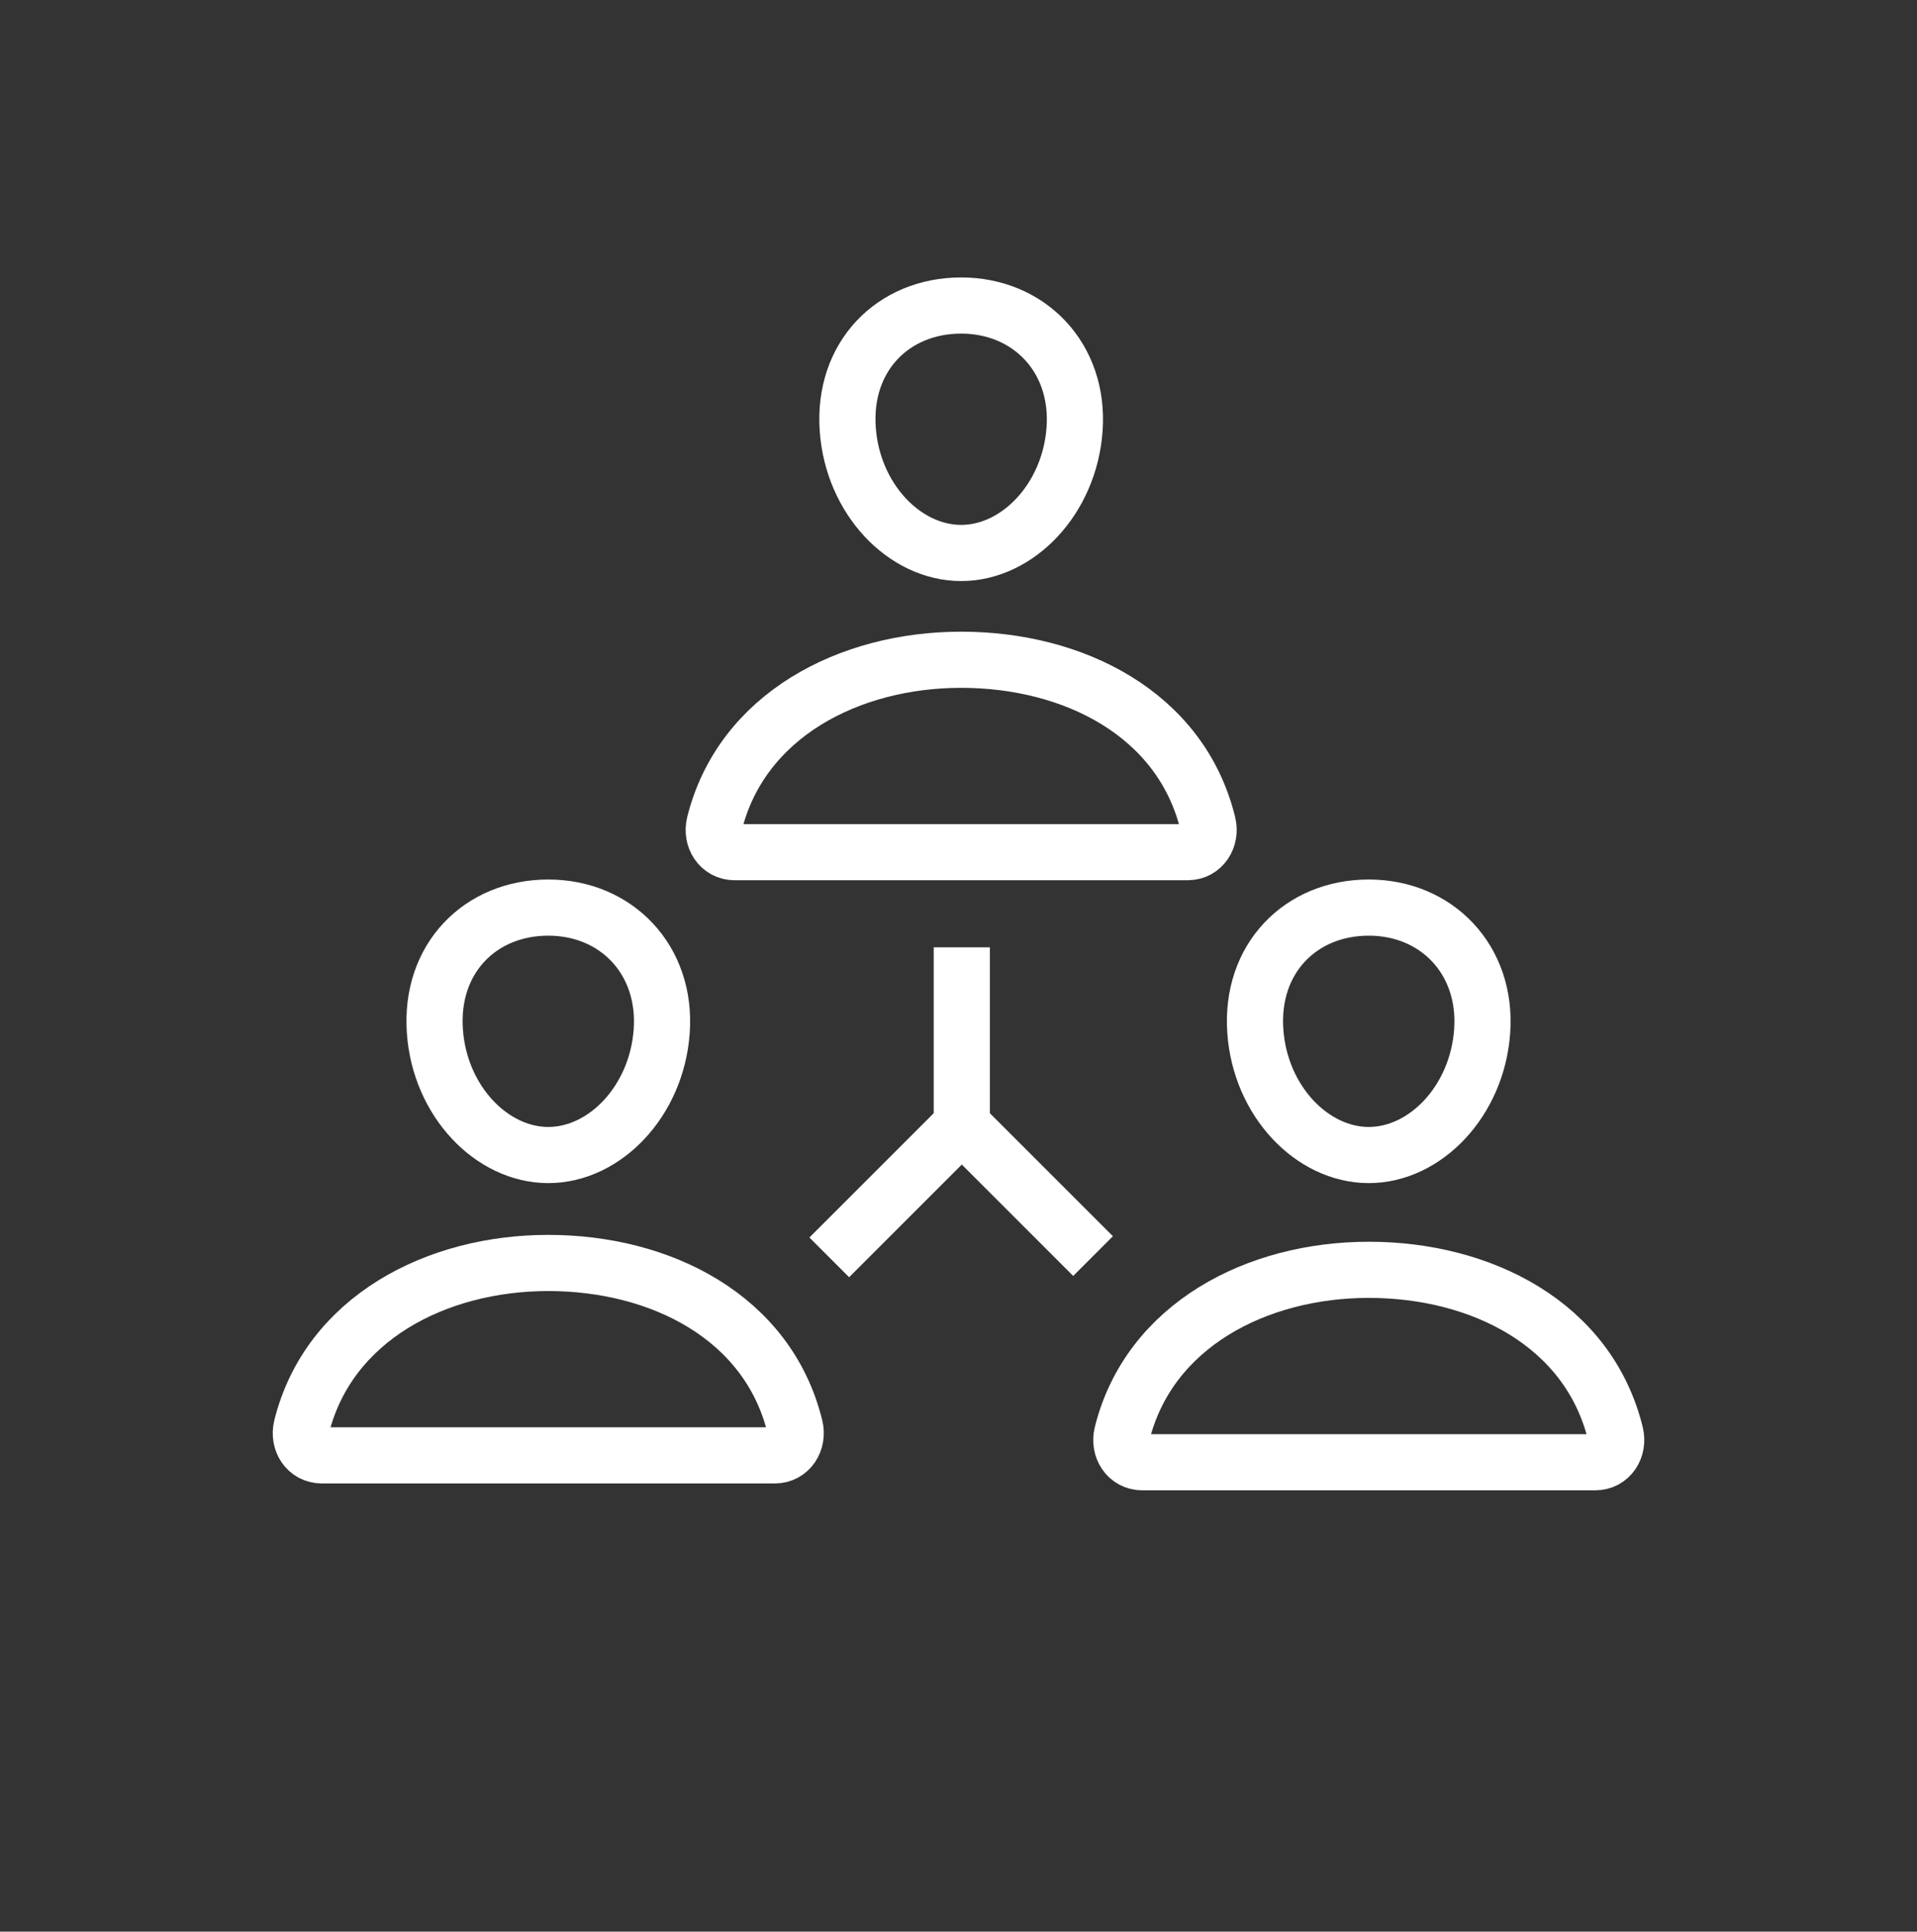
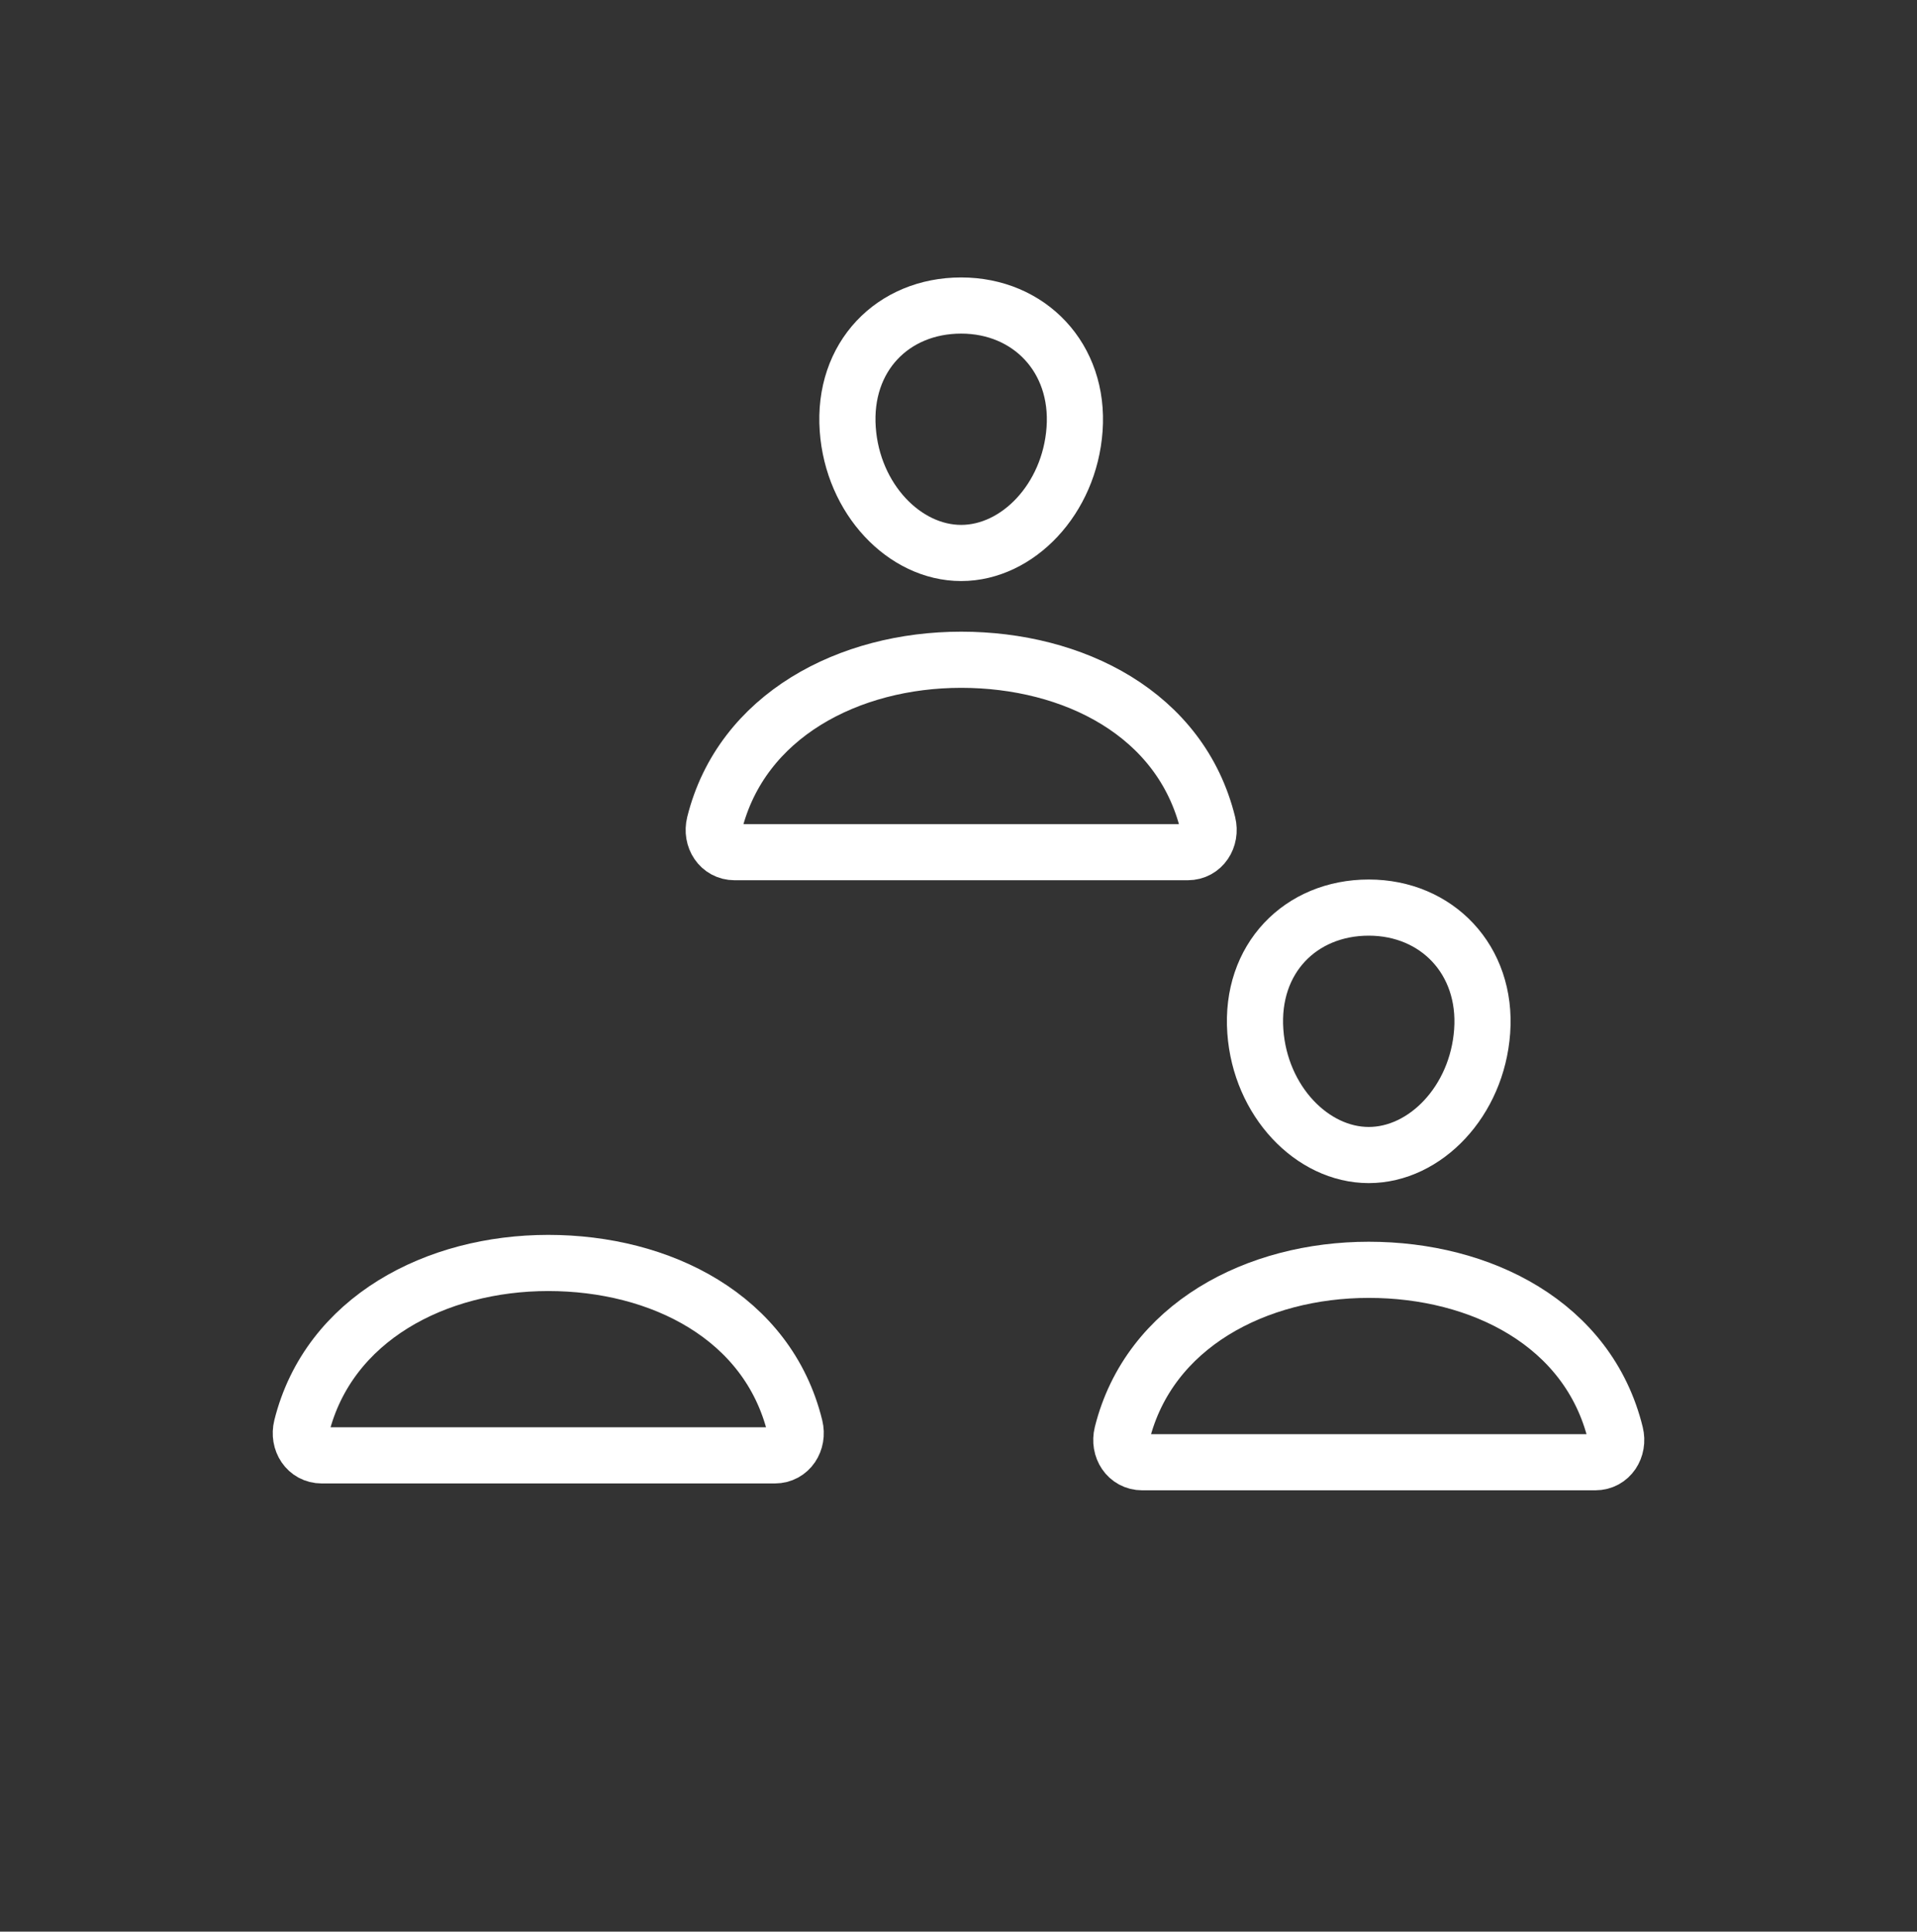
<svg xmlns="http://www.w3.org/2000/svg" width="128" height="129" viewBox="0 0 128 129" fill="none">
  <rect x="0" y="0" width="128" height="129" fill="#333333" stroke="none" />
-   <path d="M64.22 63.265V76.97" stroke="white" stroke-width="3.75" stroke-miterlimit="10" />
-   <path d="M55.37 83.97L64.22 75.12" stroke="white" stroke-width="3.75" stroke-miterlimit="10" />
-   <path d="M64.22 75.12L72.985 83.885" stroke="white" stroke-width="3.75" stroke-miterlimit="10" />
  <path d="M71.75 28.667C71.415 33.334 67.952 36.929 64.177 36.929C60.402 36.929 56.935 33.334 56.605 28.667C56.26 23.812 59.63 20.404 64.177 20.404C68.725 20.404 72.095 23.899 71.75 28.667Z" stroke="white" stroke-width="3.75" stroke-linecap="round" stroke-linejoin="round" />
  <path d="M64.178 44.06C56.7 44.06 49.51 47.775 47.708 55.007C47.47 55.965 48.07 56.91 49.053 56.91H79.305C80.288 56.91 80.885 55.962 80.65 55.007C78.848 47.657 71.658 44.06 64.178 44.06Z" stroke="white" stroke-width="3.75" stroke-miterlimit="10" />
-   <path d="M44.182 68.874C43.847 73.541 40.385 77.136 36.61 77.136C32.835 77.136 29.367 73.541 29.038 68.874C28.692 64.019 32.062 60.611 36.61 60.611C41.157 60.611 44.528 64.106 44.182 68.874Z" stroke="white" stroke-width="3.75" stroke-linecap="round" stroke-linejoin="round" />
  <path d="M36.608 84.344C29.13 84.344 21.94 88.059 20.138 95.291C19.9 96.249 20.5 97.194 21.483 97.194H51.735C52.718 97.194 53.315 96.246 53.08 95.291C51.278 87.941 44.088 84.344 36.608 84.344Z" stroke="white" stroke-width="3.75" stroke-miterlimit="10" />
  <path d="M98.965 68.874C98.63 73.541 95.168 77.136 91.393 77.136C87.618 77.136 84.15 73.541 83.82 68.874C83.475 64.019 86.845 60.611 91.393 60.611C95.94 60.611 99.31 64.106 98.965 68.874Z" stroke="white" stroke-width="3.75" stroke-linecap="round" stroke-linejoin="round" />
  <path d="M91.393 84.802C83.915 84.802 76.725 88.517 74.923 95.749C74.686 96.707 75.285 97.652 76.268 97.652H106.52C107.503 97.652 108.1 96.704 107.865 95.749C106.063 88.399 98.873 84.802 91.393 84.802Z" stroke="white" stroke-width="3.75" stroke-miterlimit="10" />
</svg>